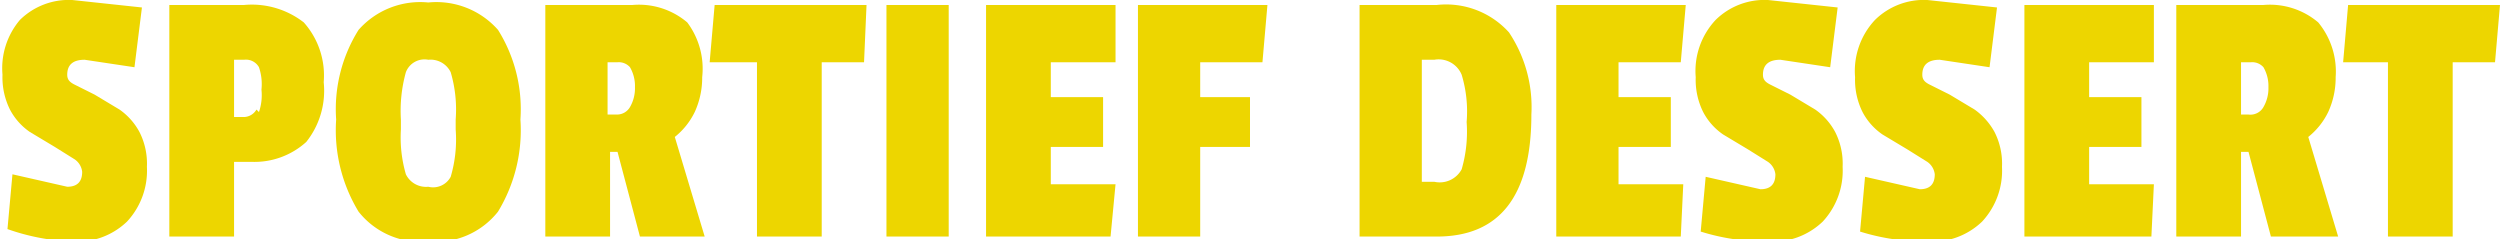
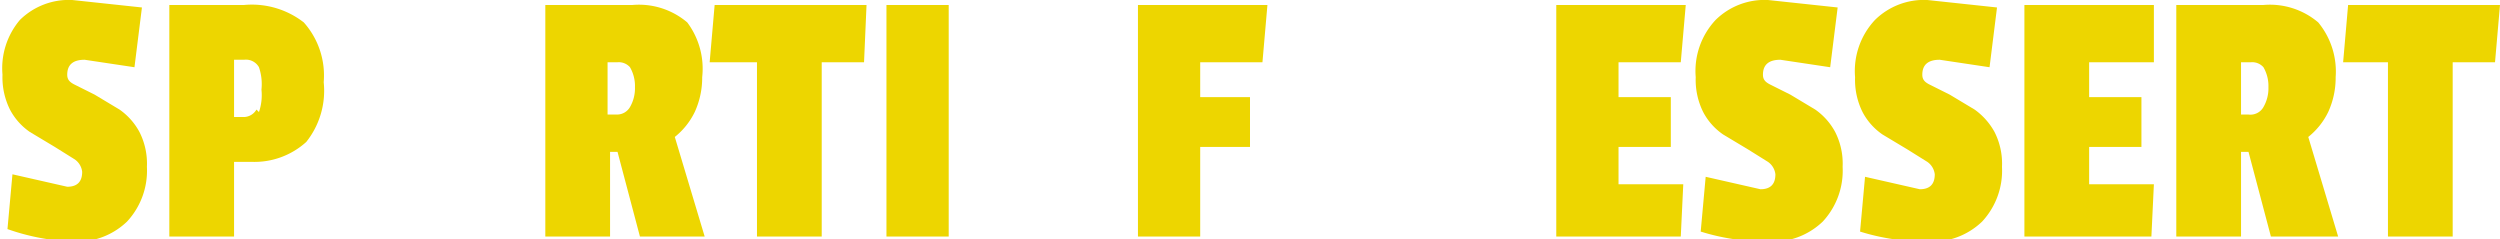
<svg xmlns="http://www.w3.org/2000/svg" id="Laag_1" data-name="Laag 1" viewBox="0 0 100.4 9.6">
  <defs>
    <style>.cls-1{fill:#edd600;}</style>
  </defs>
  <title>sportief_dessert</title>
  <path class="cls-1" d="M3.5,3a2.8,2.8,0,0,1,2.1-.8l2.8.3L8.1,4.9l-2-.3q-.7,0-.7.6c0,.2.1.3.3.4l.8.4,1,.6a2.6,2.6,0,0,1,.8.9,2.8,2.8,0,0,1,.3,1.4,3,3,0,0,1-.8,2.2,2.9,2.9,0,0,1-2.2.8A8.8,8.8,0,0,1,3,11.4l.2-2.2,2.2.5q.6,0,.6-.6a.7.7,0,0,0-.3-.5l-.8-.5-1-.6a2.5,2.5,0,0,1-.8-.9,2.9,2.9,0,0,1-.3-1.4A3,3,0,0,1,3.5,3Z" transform="translate(-2.7 -2.2)" />
  <path class="cls-1" d="M12.8,8.7h-.7v3H9.5V2.4h3a3.4,3.4,0,0,1,2.4.7,3.2,3.2,0,0,1,.8,2.4A3.3,3.3,0,0,1,15,7.9,3.1,3.1,0,0,1,12.8,8.7Zm.3-2a2.1,2.1,0,0,0,.1-.9,2.1,2.1,0,0,0-.1-.9.6.6,0,0,0-.6-.3h-.4V6.9h.4A.6.6,0,0,0,13,6.6Z" transform="translate(-2.7 -2.2)" />
-   <path class="cls-1" d="M17.1,3.4a3.3,3.3,0,0,1,2.8-1.1,3.3,3.3,0,0,1,2.8,1.1A6,6,0,0,1,23.6,7a6.3,6.3,0,0,1-.9,3.7,3.2,3.2,0,0,1-2.8,1.2,3.2,3.2,0,0,1-2.8-1.2A6.3,6.3,0,0,1,16.2,7,6,6,0,0,1,17.1,3.4Zm3.7,1.7a.9.9,0,0,0-.9-.5.8.8,0,0,0-.9.5,5.8,5.8,0,0,0-.2,1.9v.4A5.3,5.3,0,0,0,19,9.2a.9.9,0,0,0,.9.5.8.8,0,0,0,.9-.4A5.3,5.3,0,0,0,21,7.4V7A5.3,5.3,0,0,0,20.8,5.1Z" transform="translate(-2.7 -2.2)" />
  <path class="cls-1" d="M30.9,5.3a3.3,3.3,0,0,1-.3,1.4,2.9,2.9,0,0,1-.8,1l1.2,4H28.4l-.9-3.4h-.3v3.4H24.6V2.4h3.5a3,3,0,0,1,2.2.7A3.1,3.1,0,0,1,30.9,5.3ZM28,6.5a1.5,1.5,0,0,0,.2-.8,1.5,1.5,0,0,0-.2-.8.6.6,0,0,0-.5-.2h-.4V6.8h.4A.6.6,0,0,0,28,6.5Z" transform="translate(-2.7 -2.2)" />
  <path class="cls-1" d="M37.4,4.7H35.7v7H33.1v-7H31.2l.2-2.3h6.1Z" transform="translate(-2.7 -2.2)" />
  <path class="cls-1" d="M40.8,11.7H38.3V2.4h2.5Z" transform="translate(-2.7 -2.2)" />
-   <path class="cls-1" d="M47.3,11.7h-5V2.4h5.2V4.7H44.9V6.1H47v2H44.9V9.6h2.6Z" transform="translate(-2.7 -2.2)" />
  <path class="cls-1" d="M53.4,4.7H50.9V6.1h2v2h-2v3.6H48.4V2.4h5.2Z" transform="translate(-2.7 -2.2)" />
-   <path class="cls-1" d="M64.2,6.8q0,4.9-3.8,4.9H57.3V2.4h3.1a3.4,3.4,0,0,1,2.9,1.1A5.4,5.4,0,0,1,64.2,6.8ZM61.4,9a5.4,5.4,0,0,0,.2-1.9,5.1,5.1,0,0,0-.2-1.9,1,1,0,0,0-1.1-.6h-.5V9.5h.5A1,1,0,0,0,61.4,9Z" transform="translate(-2.7 -2.2)" />
  <path class="cls-1" d="M70.2,11.7h-5V2.4h5.2l-.2,2.3H67.7V6.1h2.1v2H67.7V9.6h2.6Z" transform="translate(-2.7 -2.2)" />
  <path class="cls-1" d="M71.6,3a2.8,2.8,0,0,1,2.1-.8l2.8.3-.3,2.4-2-.3q-.7,0-.7.6c0,.2.1.3.3.4l.8.4,1,.6a2.6,2.6,0,0,1,.8.9,2.8,2.8,0,0,1,.3,1.4,3,3,0,0,1-.8,2.2,2.9,2.9,0,0,1-2.2.8,8.8,8.8,0,0,1-2.7-.4l.2-2.2,2.2.5q.6,0,.6-.6a.7.7,0,0,0-.3-.5l-.8-.5-1-.6a2.5,2.5,0,0,1-.8-.9,2.9,2.9,0,0,1-.3-1.4A3,3,0,0,1,71.6,3Z" transform="translate(-2.7 -2.2)" />
  <path class="cls-1" d="M78,3a2.8,2.8,0,0,1,2.1-.8l2.8.3-.3,2.4-2-.3q-.7,0-.7.6c0,.2.1.3.3.4L81,6l1,.6a2.7,2.7,0,0,1,.8.9,2.8,2.8,0,0,1,.3,1.4,3,3,0,0,1-.8,2.2,2.9,2.9,0,0,1-2.2.8,8.8,8.8,0,0,1-2.7-.4l.2-2.2,2.2.5q.6,0,.6-.6a.7.7,0,0,0-.3-.5l-.8-.5-1-.6a2.5,2.5,0,0,1-.8-.9,2.9,2.9,0,0,1-.3-1.4A3,3,0,0,1,78,3Z" transform="translate(-2.7 -2.2)" />
  <path class="cls-1" d="M89.1,11.7H84V2.4h5.2V4.7H86.6V6.1h2.1v2H86.6V9.6h2.6Z" transform="translate(-2.7 -2.2)" />
  <path class="cls-1" d="M96.5,5.3a3.3,3.3,0,0,1-.3,1.4,2.9,2.9,0,0,1-.8,1l1.2,4H93.9L93,8.3h-.3v3.4H90.1V2.4h3.5a3,3,0,0,1,2.2.7A3.1,3.1,0,0,1,96.5,5.3ZM93.6,6.5a1.5,1.5,0,0,0,.2-.8,1.5,1.5,0,0,0-.2-.8.6.6,0,0,0-.5-.2h-.4V6.8H93A.6.6,0,0,0,93.6,6.5Z" transform="translate(-2.7 -2.2)" />
  <path class="cls-1" d="M102.9,4.7h-1.7v7H98.6v-7H96.8l.2-2.3h6.1Z" transform="translate(-2.7 -2.2)" />
</svg>